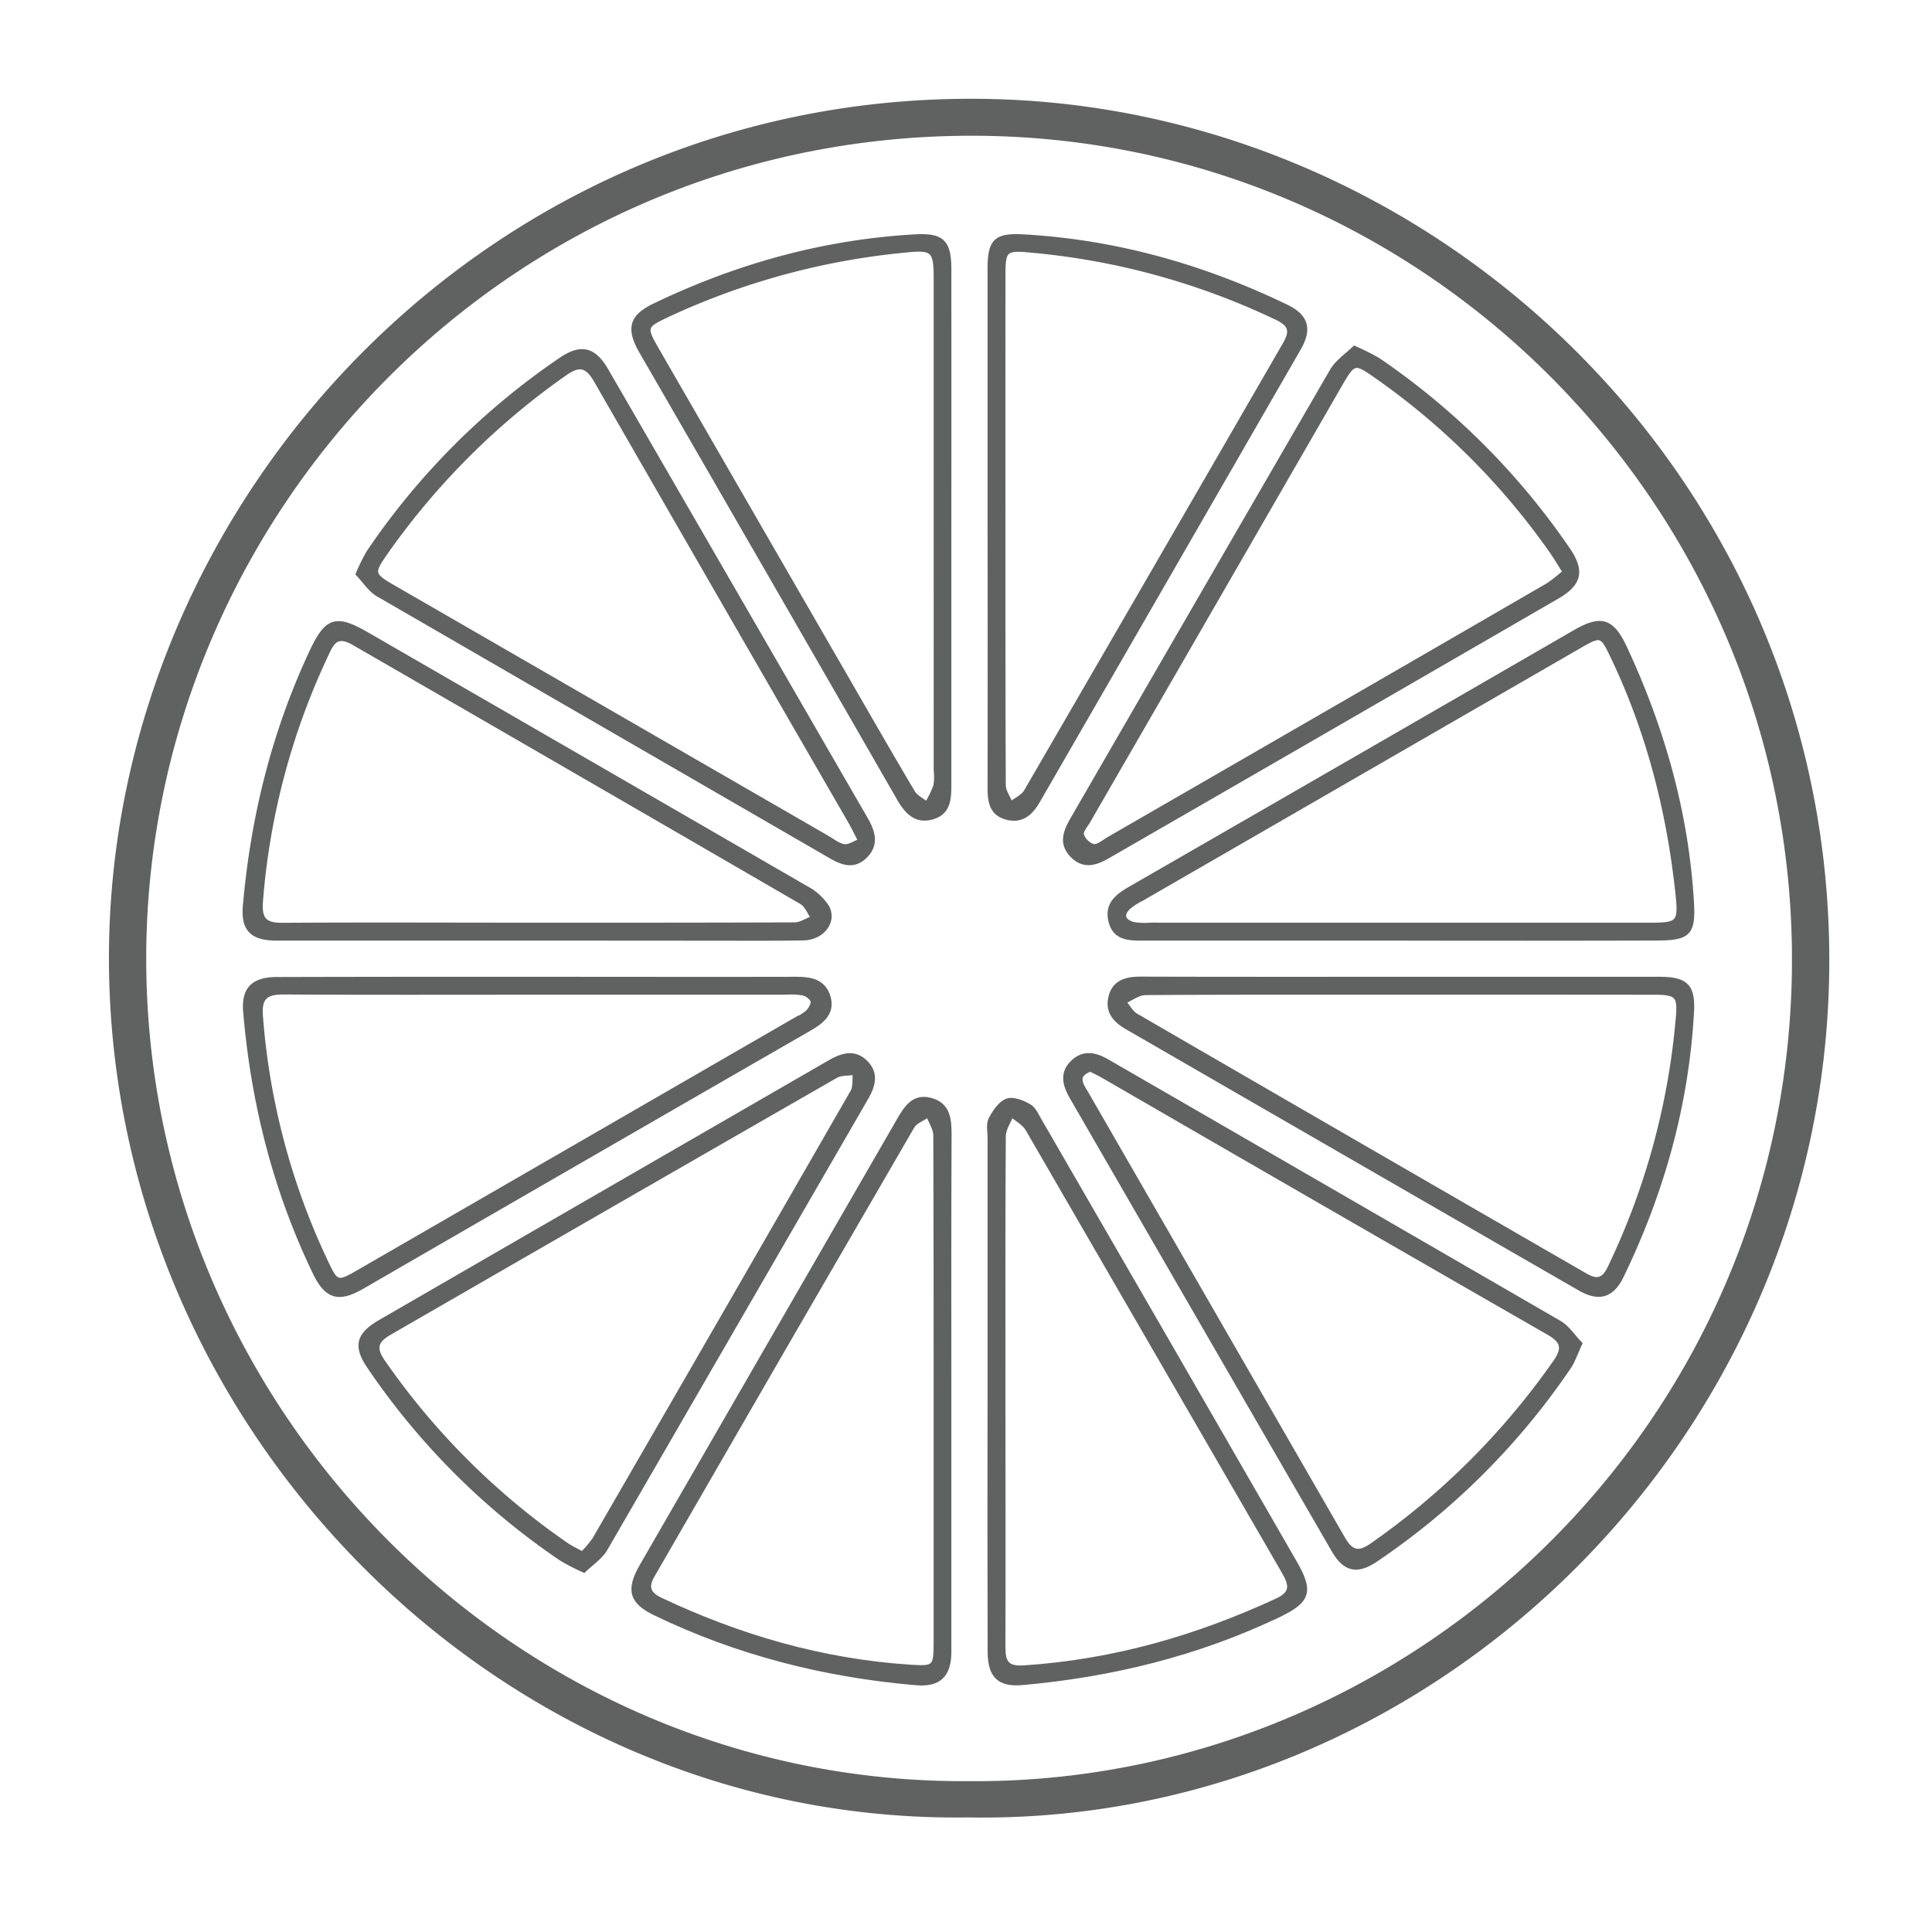
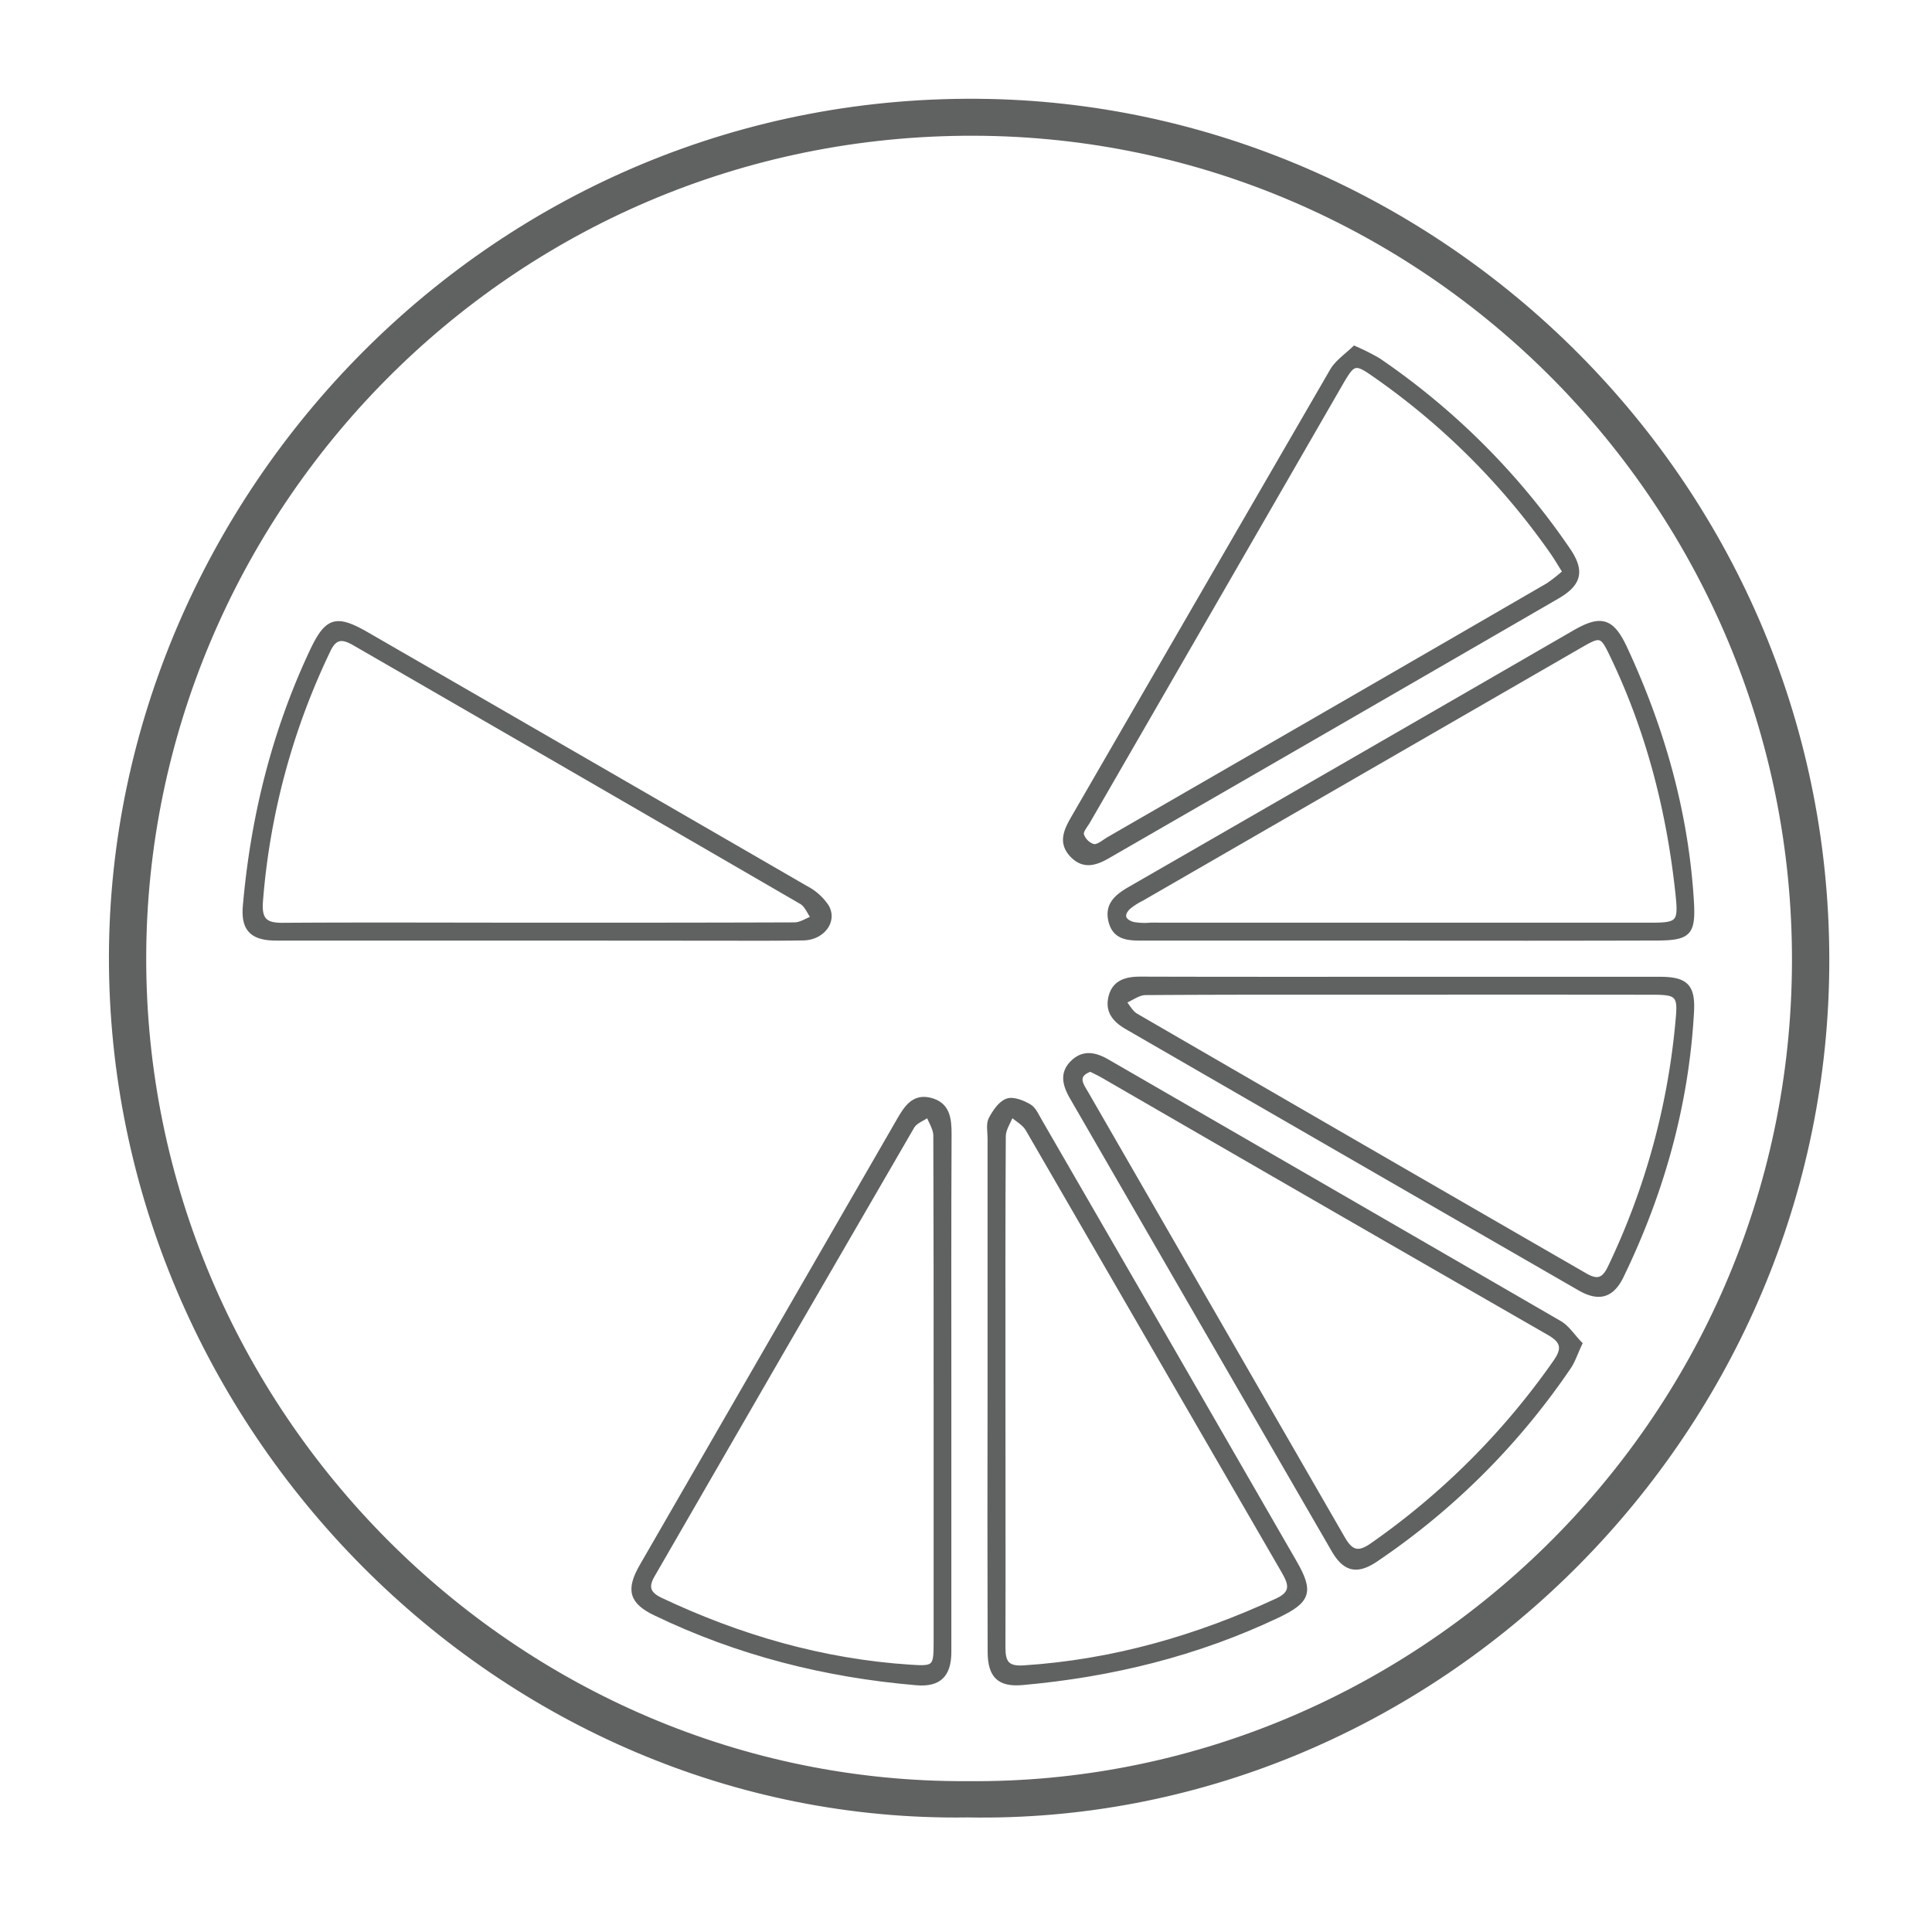
<svg xmlns="http://www.w3.org/2000/svg" viewBox="0 0 500 500" width="500" height="500">
-   <path stroke="#606261" fill="#606261" d="M250.45,469.85c-121.09,1.79-222-100.64-221.76-222.43C29,128.87,127.8,23.44,256,26.11,374.66,28.59,476,128.24,472.85,254.17,469.81,374.78,368.65,472,250.45,469.85Zm0-8.39C365.53,462.55,463.9,368.64,464.26,249c.36-117.89-95.06-214-212.08-214.37C131.29,34.25,37.5,132.86,37.34,247.82,37.19,365.13,133.4,462.15,250.47,461.46Z" /> 93ZM245.71,136.59q0-33.47,0-66.93c0-7.16-1.81-8.94-8.9-8.54-23.7,1.34-46.11,7.6-67.45,17.85-6,2.88-6.9,6-3.46,12q33.39,57.92,66.8,115.83c2,3.53,4.42,6,8.73,4.73s4.32-4.85,4.31-8.53C245.68,180.87,245.71,158.73,245.71,136.59Zm10.37-.62q0,34,0,67.92c0,3.59.49,6.77,4.58,7.76,3.88.93,6.19-1.14,8-4.34q33.74-58.59,67.53-117.14c2.94-5.1,1.95-8.4-3.3-10.92-21.47-10.35-44-16.76-67.89-18.12-7.32-.42-8.91,1.1-8.92,8.41Q256,102.75,256.08,136Zm106.05,107q33.21,0,66.43,0c8.48,0,9.77-1.27,9.28-9.52-1.37-23-7.55-44.78-17.23-65.61-3.41-7.33-6.25-8.22-13.18-4.22Q350,196.74,292.48,229.91c-3.44,2-6.22,4.12-5.1,8.55s4.67,4.49,8.32,4.48Q328.91,242.9,362.13,242.93Zm.48,10.36c-22.47,0-44.95,0-67.42,0-3.65,0-6.77.65-7.8,4.6s.94,6.19,4.21,8.07q58.57,33.74,117.11,67.57c5.1,2.94,8.52,1.93,11-3.23,10.47-21.61,16.85-44.33,18.18-68.38.37-6.7-1.53-8.59-8.37-8.59Q396.08,253.27,362.61,253.29Z"/&gt; <path stroke="#606261" fill="#606261" d="M92.55,148.55a49.12,49.12,0,0,1,2.8-5.67A186.38,186.38,0,0,1,145.14,93c5.22-3.56,8.63-2.73,11.83,2.81Q190.58,153.89,224.15,212c1.89,3.28,2.86,6.56-.13,9.56s-6,1.89-9.11.08Q156.37,187.8,97.83,153.92C95.75,152.71,94.32,150.39,92.55,148.55Zm130,69c-1.12-2.16-1.76-3.5-2.5-4.79q-32.93-57-65.79-114.11c-2.29-4-4.21-4.63-8.09-1.88a189.6,189.6,0,0,0-46.09,46c-3.94,5.61-3.88,5.89,2.1,9.35l111.91,64.6c1.44.83,2.85,2,4.4,2.25C219.7,219.14,221.08,218.13,222.59,217.58Z" />
-   <path stroke="#606261" fill="#606261" d="M409,347.71c-1.25,2.67-1.85,4.59-2.94,6.17a186.06,186.06,0,0,1-49.91,49.8c-4.93,3.34-8.12,2.64-11.09-2.5q-33.88-58.55-67.7-117.12c-1.81-3.14-2.74-6.25.12-9.1s6-2.14,9.14-.33q58.57,33.83,117.11,67.72C405.74,343.55,407.16,345.84,409,347.71ZM282.19,276.84c-4.24,1.54-2.14,4.06-.89,6.24q33.13,57.48,66.29,115c2.07,3.62,3.94,4.21,7.42,1.77a191.24,191.24,0,0,0,47.43-47.4c2.43-3.46,2-5.34-1.64-7.42Q343,311.83,285.38,278.47C284.38,277.9,283.32,277.41,282.19,276.84Z" />
+   <path stroke="#606261" fill="#606261" d="M250.45,469.85c-121.09,1.79-222-100.64-221.76-222.43C29,128.87,127.8,23.44,256,26.11,374.66,28.59,476,128.24,472.85,254.17,469.81,374.78,368.65,472,250.45,469.85Zm0-8.39C365.53,462.55,463.9,368.64,464.26,249c.36-117.89-95.06-214-212.08-214.37C131.29,34.25,37.5,132.86,37.34,247.82,37.19,365.13,133.4,462.15,250.47,461.46Z" /> 93ZM245.71,136.59q0-33.47,0-66.93c0-7.16-1.81-8.94-8.9-8.54-23.7,1.34-46.11,7.6-67.45,17.85-6,2.88-6.9,6-3.46,12q33.39,57.92,66.8,115.83c2,3.53,4.42,6,8.73,4.73s4.32-4.85,4.31-8.53C245.68,180.87,245.71,158.73,245.71,136.59Zm10.37-.62q0,34,0,67.92c0,3.59.49,6.77,4.58,7.76,3.88.93,6.19-1.14,8-4.34q33.74-58.59,67.53-117.14c2.94-5.1,1.95-8.4-3.3-10.92-21.47-10.35-44-16.76-67.89-18.12-7.32-.42-8.91,1.1-8.92,8.41Q256,102.75,256.08,136Zm106.05,107q33.21,0,66.43,0c8.48,0,9.77-1.27,9.28-9.52-1.37-23-7.55-44.78-17.23-65.61-3.41-7.33-6.25-8.22-13.18-4.22Q350,196.74,292.48,229.91c-3.44,2-6.22,4.12-5.1,8.55s4.67,4.49,8.32,4.48Q328.91,242.9,362.13,242.93Zm.48,10.36c-22.47,0-44.95,0-67.42,0-3.65,0-6.77.65-7.8,4.6s.94,6.19,4.21,8.07q58.57,33.74,117.11,67.57c5.1,2.94,8.52,1.93,11-3.23,10.47-21.61,16.85-44.33,18.18-68.38.37-6.7-1.53-8.59-8.37-8.59Q396.08,253.27,362.61,253.29Z"/&gt; <path stroke="#606261" fill="#606261" d="M409,347.71c-1.25,2.67-1.85,4.59-2.94,6.17a186.06,186.06,0,0,1-49.91,49.8c-4.93,3.34-8.12,2.64-11.09-2.5q-33.88-58.55-67.7-117.12c-1.81-3.14-2.74-6.25.12-9.1s6-2.14,9.14-.33q58.57,33.83,117.11,67.72C405.74,343.55,407.16,345.84,409,347.71ZM282.19,276.84c-4.24,1.54-2.14,4.06-.89,6.24q33.13,57.48,66.29,115c2.07,3.62,3.94,4.21,7.42,1.77a191.24,191.24,0,0,0,47.43-47.4c2.43-3.46,2-5.34-1.64-7.42Q343,311.83,285.38,278.47C284.38,277.9,283.32,277.41,282.19,276.84Z" />
  <path stroke="#606261" fill="#606261" d="M350.51,90a59.91,59.91,0,0,1,6.21,3.11,186.5,186.5,0,0,1,49.17,49.13c3.75,5.49,3,8.88-2.83,12.24Q345.16,188,287.25,221.38c-3.38,2-6.7,3.34-9.91-.06-3-3.19-1.57-6.36.27-9.55q33.47-57.89,67-115.77C345.92,93.68,348.45,92,350.51,90Zm54.36,58c-1.28-2-2.18-3.58-3.21-5.05A184.57,184.57,0,0,0,356,97.3c-5.35-3.74-5.67-3.67-9,2.06Q314.35,156,281.69,212.55c-.66,1.15-1.92,2.55-1.66,3.48a4.56,4.56,0,0,0,3,2.92c1.22.14,2.64-1.18,3.94-1.92l60.48-34.91q26.57-15.35,53.11-30.73A42.56,42.56,0,0,0,404.87,148Z" />
-   <path stroke="#606261" fill="#606261" d="M151.14,406.5a58.93,58.93,0,0,1-5.75-2.93A186,186,0,0,1,95.5,353.74c-3.64-5.36-2.89-8.37,2.89-11.71q58.12-33.6,116.27-67.16c3.27-1.89,6.58-2.93,9.55.17,2.77,2.88,1.8,6.07,0,9.17q-33.72,58.35-67.47,116.67C155.47,403.08,153.05,404.63,151.14,406.5Zm-.49-4.46a27,27,0,0,0,3.11-3.65q33.48-57.88,66.81-115.85c.75-1.31.45-3.23.64-4.86-1.64.26-3.54.07-4.88.84Q158.55,311.69,100.85,345c-3.68,2.11-4,4-1.61,7.47a186.8,186.8,0,0,0,47.49,47.34C147.8,400.53,149,401.09,150.65,402Z" />
-   <path stroke="#606261" fill="#606261" d="M139.06,253.29c22.32,0,44.64.05,67,0,3.83,0,7.16.63,8.37,4.68s-1.51,6.37-4.76,8.24q-58,33.4-115.88,66.87c-6.19,3.58-9.31,2.63-12.36-3.69-10.3-21.36-16-44-18-67.53-.51-5.9,2.05-8.5,8.2-8.51Q105.34,253.26,139.06,253.29Zm.27,3.64c-22,0-44,.07-65.92-.06-4.4,0-6.22,1.12-5.87,6a180,180,0,0,0,16.87,63.66c2.66,5.67,2.94,5.73,8.46,2.54q56.59-32.67,113.19-65.37a12,12,0,0,0,2.95-1.83c.7-.74,1.46-2.07,1.24-2.87a3.78,3.78,0,0,0-2.52-1.89,19.56,19.56,0,0,0-4.47-.19Z" />
  <path stroke="#606261" fill="#606261" d="M245.71,360.5q0,33.48,0,67c0,6.09-2.67,8.65-8.57,8.14-23.56-2-46.17-7.71-67.52-18-6.29-3-7.21-6.14-3.61-12.39q33.28-57.74,66.61-115.45c1.82-3.15,3.8-6.26,8.06-5.23,4.69,1.13,5.1,4.89,5.09,9C245.66,315.86,245.71,338.18,245.71,360.5Zm-3.59-.19c0-22.15,0-44.29-.08-66.43,0-1.75-1.21-3.49-1.86-5.23-1.36,1-3.25,1.6-4,2.9q-33.69,58-67.22,116.17c-1.8,3.09-1,4.77,2,6.22,20.47,9.68,41.88,15.88,64.54,17.37,6.49.43,6.62.18,6.62-6.57Q242.15,392.52,242.12,360.31Z" />
  <path stroke="#606261" fill="#606261" d="M256.08,360q0-32.73,0-65.46c0-1.66-.42-3.58.25-4.93,1-1.9,2.48-4.14,4.28-4.8,1.59-.59,4.11.43,5.81,1.43,1.3.77,2,2.57,2.86,4q33,57,65.89,114.13c4.36,7.57,3.54,10-4.46,13.81-20.95,9.95-43.11,15.37-66.14,17.42-6,.53-8.46-1.82-8.47-8.15Q256,393.73,256.08,360Zm3.63,0c0,22.14.06,44.28,0,66.42,0,3.81,1,5.34,5.18,5.08,23-1.47,44.72-7.7,65.57-17.35,4.22-1.95,3.56-4.2,1.69-7.43Q299,349.5,265.9,292.27c-.88-1.52-2.71-2.47-4.1-3.68-.7,1.82-2,3.64-2,5.47C259.66,316,259.71,338,259.71,360Z" />
  <path stroke="#606261" fill="#606261" d="M138.48,242.92q-33.48,0-67,0c-6.33,0-8.66-2.46-8.13-8.48,2-22.87,7.43-44.86,17.19-65.71,4-8.54,6.36-9.31,14.49-4.62q56.85,32.81,113.67,65.68a14.41,14.41,0,0,1,5.39,4.89c2.09,3.82-1.22,8.11-6.19,8.2-8.83.15-17.66.06-26.48.07Zm.24-3.63c22.3,0,44.61,0,66.91-.08,1.58,0,3.16-1.11,4.73-1.7-1-1.35-1.64-3.21-3-4Q149.6,200,91.7,166.58c-3.12-1.8-5-1.76-6.65,1.74a182.62,182.62,0,0,0-17.5,65c-.34,4.74,1.14,6.06,5.75,6C95.1,239.18,116.91,239.29,138.72,239.29Z" />
-   <path stroke="#606261" fill="#606261" d="M245.71,136.59c0,22.14,0,44.28,0,66.42,0,3.68-.11,7.26-4.31,8.53s-6.7-1.2-8.73-4.73Q199.36,148.87,165.9,91c-3.44-6-2.54-9.13,3.46-12,21.34-10.25,43.75-16.51,67.45-17.85,7.09-.4,8.89,1.38,8.9,8.54Q245.73,103.13,245.71,136.59Zm-3.58-.16q0-32.22,0-64.46c0-7.16-.69-7.84-7.75-7.11a187.5,187.5,0,0,0-60.83,16.37c-6.91,3.23-6.93,3.24-3.22,9.68q24.32,42.16,48.66,84.31c5.74,9.94,11.45,19.91,17.31,29.78.74,1.25,2.34,2,3.54,2.95a29.08,29.08,0,0,0,2.21-4.57,14.65,14.65,0,0,0,.09-4Z" />
-   <path stroke="#606261" fill="#606261" d="M256.08,136q0-33.21,0-66.43c0-7.31,1.6-8.83,8.92-8.41,23.87,1.36,46.42,7.77,67.89,18.12,5.25,2.52,6.24,5.82,3.3,10.92q-33.74,58.59-67.53,117.14c-1.85,3.2-4.16,5.27-8,4.34-4.09-1-4.58-4.17-4.58-7.76Q256.13,169.93,256.08,136Zm3.63.26c0,22.31,0,44.62.09,66.94,0,1.57,1.18,3.14,1.81,4.71,1.32-1,3.11-1.8,3.89-3.15q33.56-57.84,67-115.77c1.86-3.21,1.47-4.95-1.94-6.59A185.69,185.69,0,0,0,266,64.81c-5.75-.52-6.27.14-6.28,6Q259.69,103.51,259.71,136.23Z" />
  <path stroke="#606261" fill="#606261" d="M362.13,242.93q-33.21,0-66.43,0c-3.65,0-7.22-.08-8.32-4.48s1.66-6.57,5.1-8.55q57.52-33.1,115-66.34c6.93-4,9.77-3.11,13.18,4.22,9.68,20.83,15.86,42.6,17.23,65.61.49,8.25-.8,9.51-9.28,9.52Q395.34,243,362.13,242.93Zm.13-3.64H427.2c7.15,0,7.69-.54,6.93-7.77-2.25-21.3-7.45-41.82-16.68-61.23-3-6.26-3-6.28-9.1-2.74L295.53,232.66a17.7,17.7,0,0,0-3.35,2.14c-2.11,2-1.37,3.61,1.16,4.31a17.46,17.46,0,0,0,4.47.17Z" />
  <path stroke="#606261" fill="#606261" d="M362.61,253.29q33.47,0,66.93,0c6.84,0,8.74,1.89,8.37,8.59-1.33,24.05-7.71,46.77-18.18,68.38-2.5,5.16-5.92,6.17-11,3.23q-58.57-33.75-117.11-67.57c-3.27-1.88-5.21-4.26-4.21-8.07s4.15-4.61,7.8-4.6C317.66,253.32,340.14,253.29,362.61,253.29Zm-.13,3.64c-22,0-44-.05-66,.1-1.84,0-3.67,1.46-5.5,2.23,1,1.19,1.79,2.78,3.06,3.51Q352.16,296.46,410.31,330c3,1.73,4.67,1.31,6.22-1.9a185.7,185.7,0,0,0,17.65-64.54c.56-5.95-.19-6.61-6.25-6.62Q395.22,256.9,362.48,256.93Z" />
</svg>